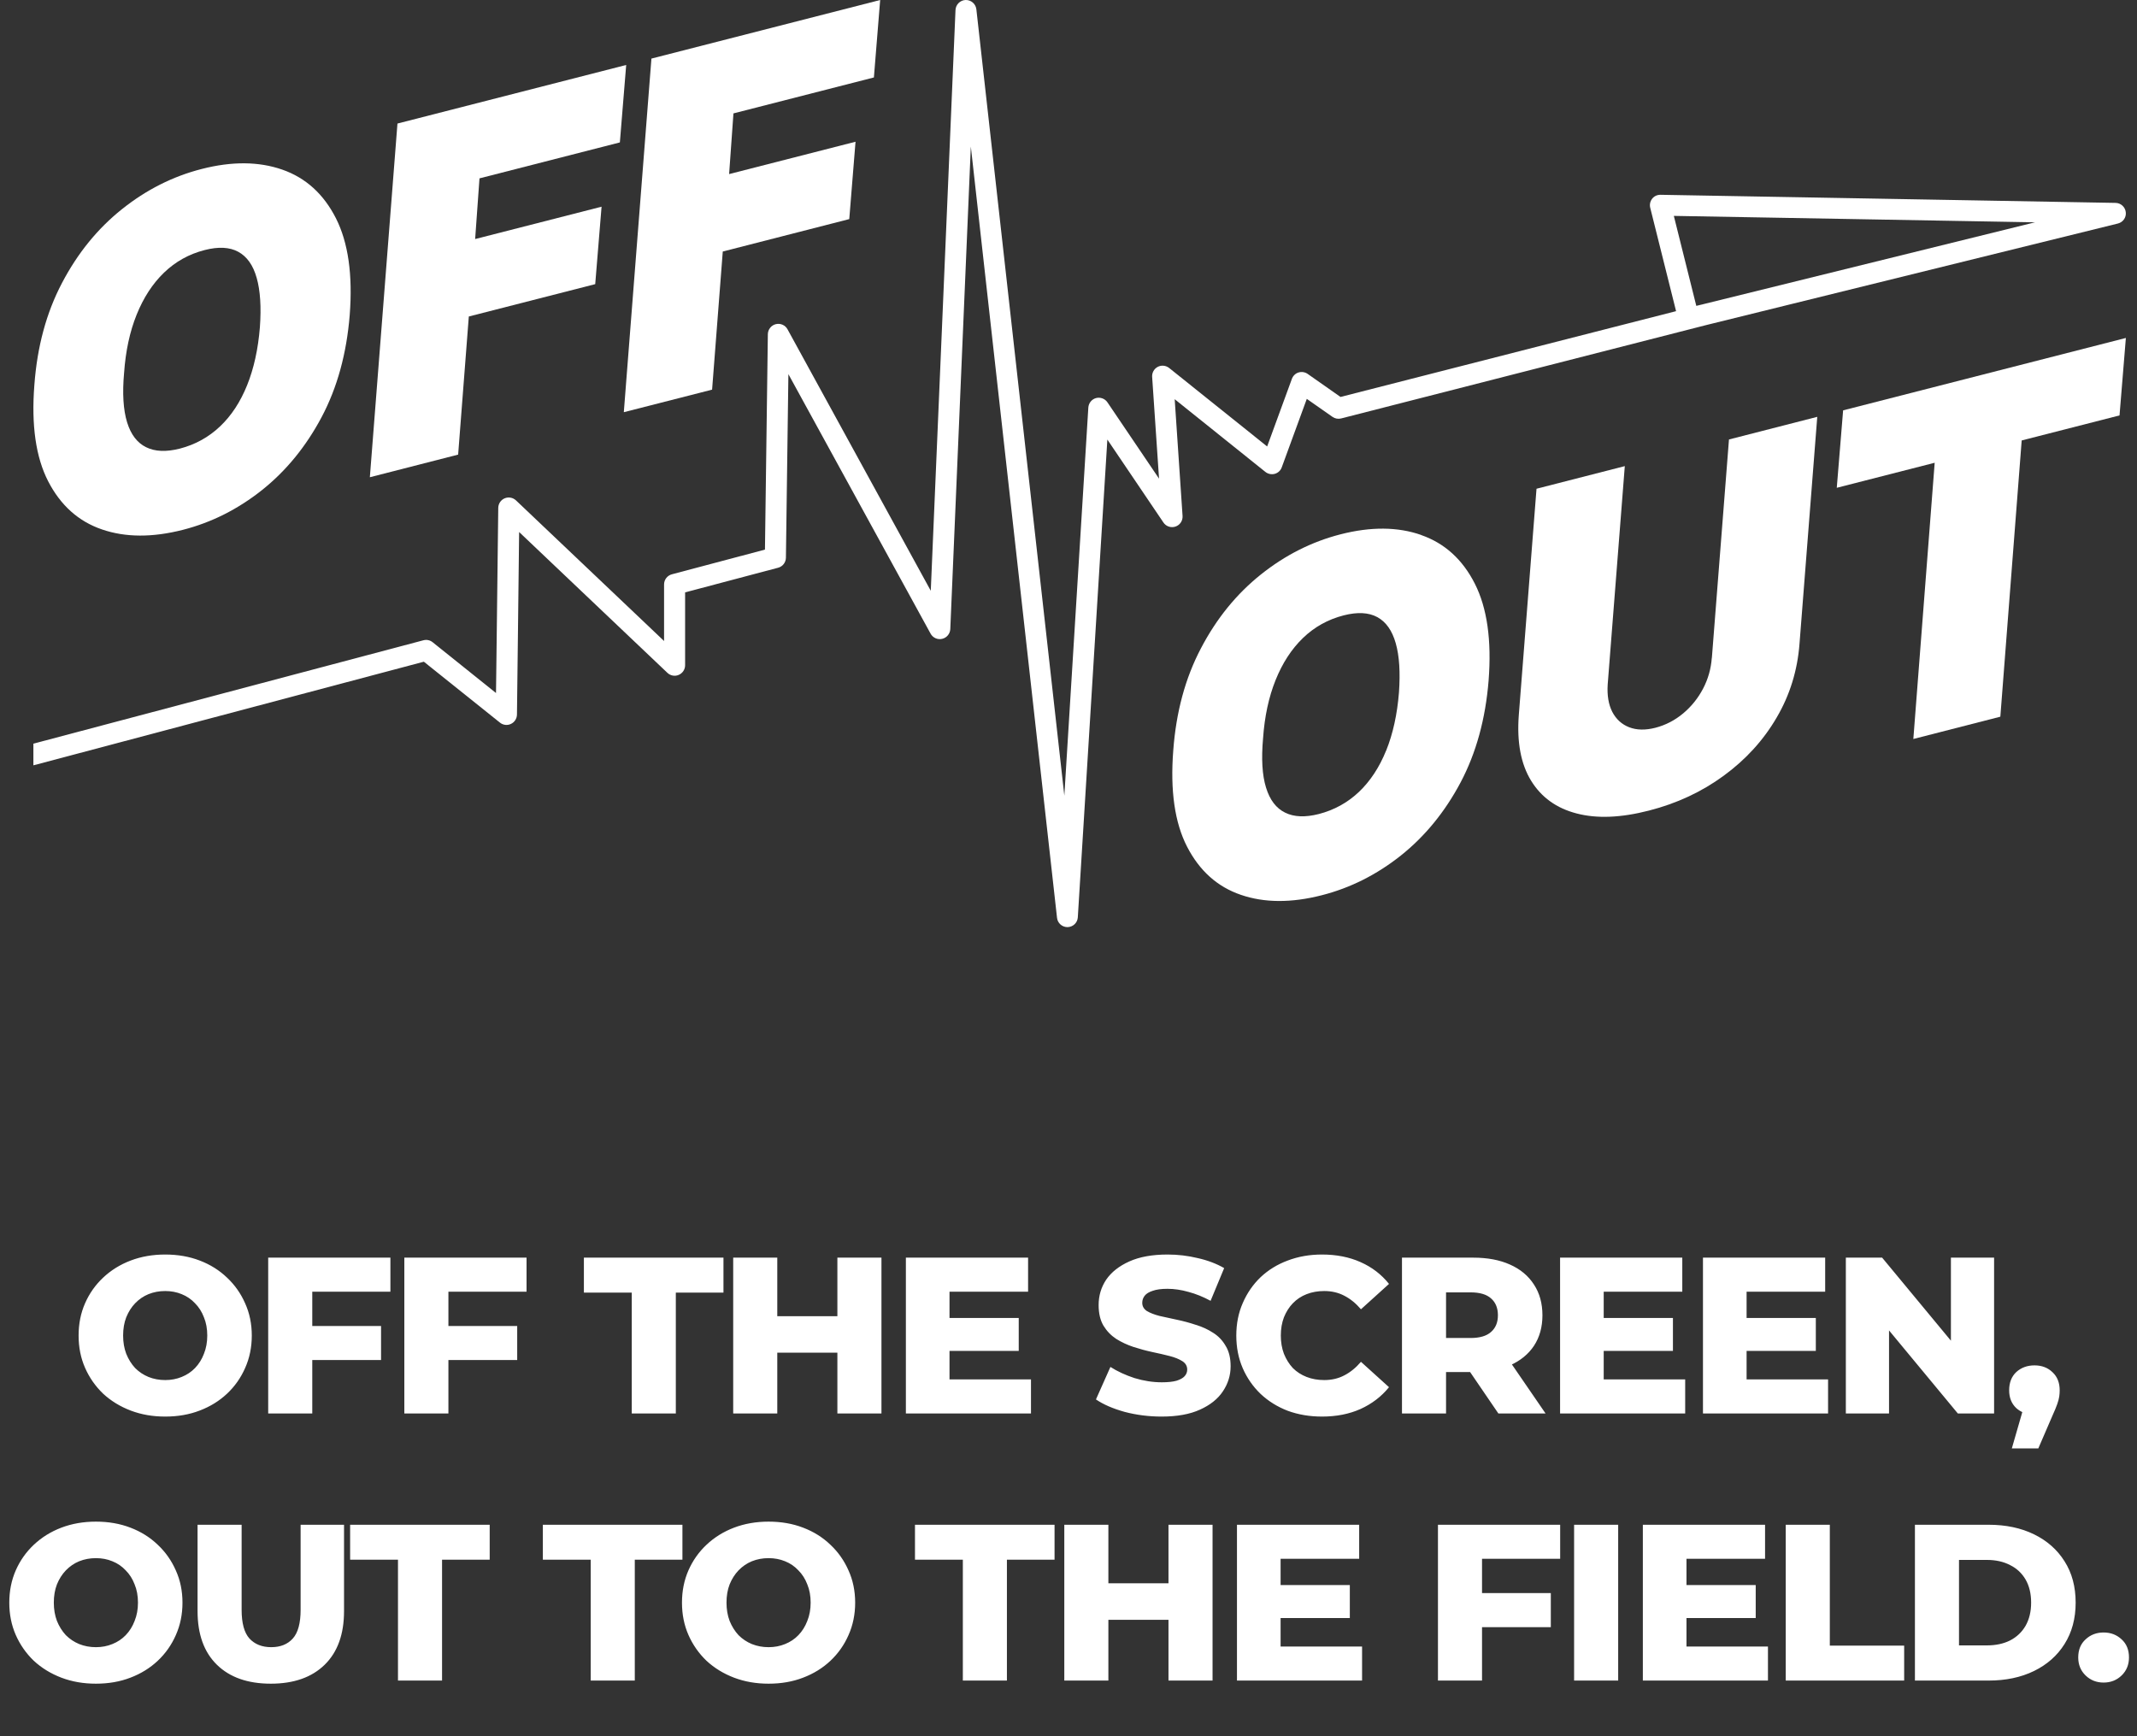
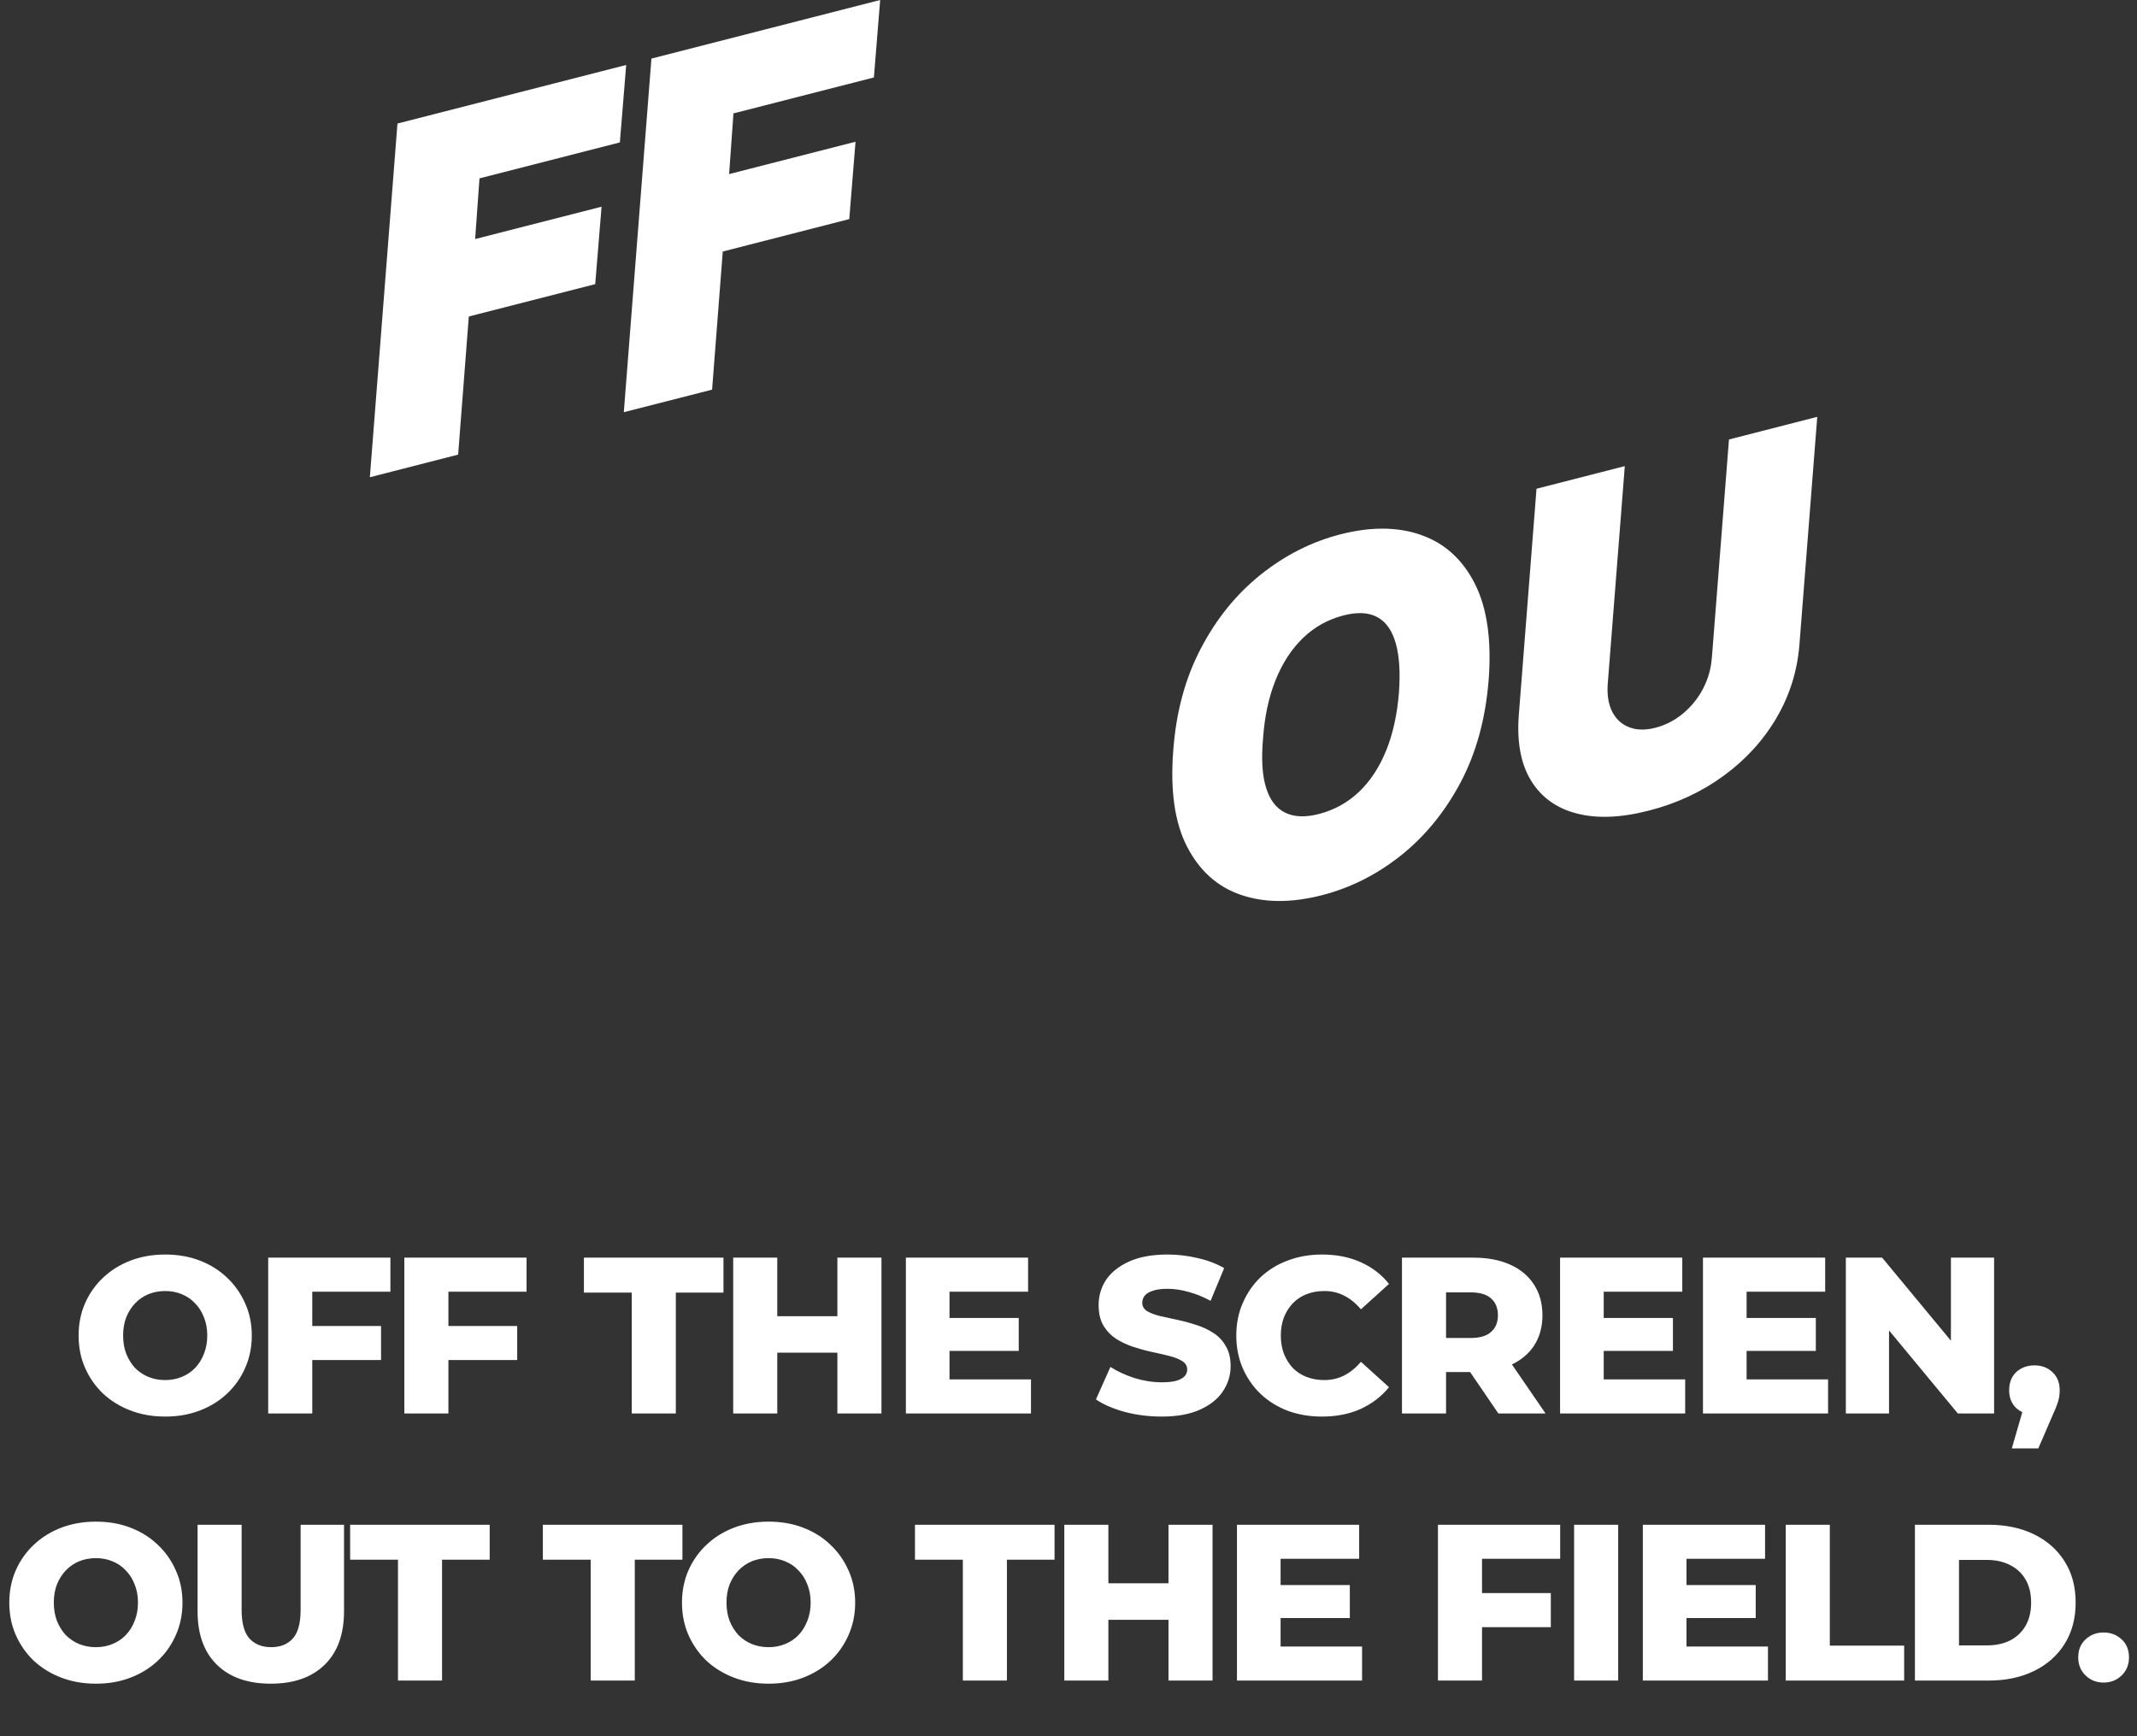
<svg xmlns="http://www.w3.org/2000/svg" width="192" height="156" viewBox="0 0 192 156" fill="none">
  <rect x="0" y="0" width="192" height="156" fill="#333333" stroke="none" />
-   <path d="M9.159 47.569C11.272 48.297 13.702 48.304 16.435 47.605C19.002 46.948 21.367 45.758 23.538 44.035C25.701 42.312 27.489 40.127 28.895 37.48C30.302 34.827 31.138 31.776 31.419 28.322C31.701 24.702 31.289 21.803 30.186 19.619C29.083 17.441 27.475 15.977 25.362 15.241C23.256 14.506 20.841 14.484 18.115 15.184C15.526 15.847 13.139 17.051 10.954 18.797C8.769 20.541 6.974 22.748 5.575 25.416C4.169 28.084 3.339 31.149 3.087 34.603C2.806 38.201 3.217 41.086 4.327 43.242C5.438 45.398 7.046 46.847 9.159 47.569ZM11.149 33.507C11.286 31.546 11.661 29.8 12.274 28.279C12.887 26.757 13.702 25.495 14.733 24.5C15.764 23.505 16.983 22.827 18.389 22.467C19.622 22.15 20.631 22.2 21.41 22.625C22.189 23.051 22.744 23.83 23.062 24.969C23.386 26.108 23.48 27.587 23.35 29.404C23.191 31.372 22.809 33.103 22.203 34.61C21.598 36.11 20.79 37.35 19.766 38.317C18.749 39.283 17.545 39.946 16.161 40.307C14.942 40.617 13.932 40.581 13.132 40.184C12.332 39.795 11.755 39.045 11.416 37.934C11.077 36.824 10.983 35.346 11.149 33.5V33.507Z" fill="white" />
  <path d="M42.121 28.437L53.478 25.53L54.048 18.572L42.69 21.478L43.08 16.026L55.692 12.796L56.261 5.837L35.71 11.101L33.23 42.88L41.162 40.847L42.121 28.437Z" fill="white" />
  <path d="M64.938 22.599L76.303 19.686L76.865 12.735L65.508 15.641L65.897 10.189L78.516 6.959L79.079 0L58.528 5.264L56.047 37.036L63.979 35.01L64.938 22.599Z" fill="white" />
  <path d="M127.687 48.067C125.582 47.331 123.166 47.31 120.44 48.009C117.851 48.673 115.464 49.877 113.28 51.622C111.095 53.367 109.299 55.574 107.9 58.249C106.494 60.917 105.665 63.982 105.412 67.436C105.131 71.034 105.542 73.918 106.653 76.075C107.763 78.231 109.371 79.68 111.484 80.401C113.597 81.129 116.027 81.137 118.76 80.437C121.327 79.781 123.692 78.591 125.863 76.868C128.026 75.144 129.814 72.959 131.221 70.313C132.627 67.659 133.463 64.609 133.744 61.155C134.026 57.535 133.615 54.636 132.511 52.451C131.408 50.273 129.8 48.81 127.687 48.074V48.067ZM124.536 67.443C123.93 68.943 123.115 70.183 122.099 71.15C121.082 72.116 119.878 72.779 118.493 73.14C117.274 73.45 116.265 73.414 115.464 73.017C114.664 72.628 114.087 71.878 113.748 70.767C113.402 69.657 113.316 68.178 113.481 66.332C113.618 64.371 113.993 62.626 114.606 61.105C115.219 59.583 116.034 58.321 117.065 57.326C118.096 56.331 119.315 55.653 120.721 55.292C121.962 54.975 122.964 55.026 123.75 55.451C124.529 55.877 125.077 56.655 125.401 57.795C125.726 58.934 125.819 60.412 125.69 62.229C125.531 64.198 125.149 65.929 124.543 67.436L124.536 67.443Z" fill="white" />
  <path d="M153.798 59.108C153.726 60.089 153.466 61.012 153.012 61.877C152.558 62.742 151.959 63.485 151.217 64.105C150.474 64.725 149.645 65.151 148.736 65.389C147.835 65.62 147.049 65.605 146.378 65.346C145.707 65.086 145.203 64.624 144.856 63.961C144.518 63.297 144.381 62.475 144.445 61.495L145.981 41.881L138.049 43.914L136.456 64.271C136.275 66.687 136.643 68.648 137.559 70.141C138.475 71.633 139.838 72.621 141.655 73.09C143.465 73.566 145.635 73.48 148.152 72.831C150.654 72.189 152.89 71.15 154.865 69.701C156.841 68.259 158.428 66.521 159.617 64.487C160.814 62.454 161.5 60.226 161.68 57.81L163.273 37.453L155.341 39.487L153.805 59.101L153.798 59.108Z" fill="white" />
-   <path d="M165.026 43.829L173.823 41.579L171.905 66.399L179.722 64.395L181.64 39.574L190.43 37.325L191 30.366L165.596 36.87L165.026 43.829Z" fill="white" />
-   <path d="M190.069 18.23L149.189 17.502C148.879 17.502 148.62 17.624 148.439 17.855C148.259 18.086 148.194 18.381 148.266 18.67L150.588 27.958L120.439 35.666L117.49 33.597C117.252 33.431 116.949 33.38 116.667 33.467C116.386 33.553 116.17 33.77 116.069 34.044L113.848 40.115L105.043 33.063C104.748 32.832 104.351 32.789 104.019 32.962C103.688 33.135 103.493 33.488 103.515 33.856L104.135 43.007L99.498 36.149C99.275 35.818 98.856 35.666 98.474 35.767C98.085 35.875 97.811 36.214 97.782 36.618L95.626 71.491L87.722 0.837C87.665 0.347 87.246 -0.014 86.756 0C86.266 0.015 85.869 0.411 85.847 0.902L83.626 53.081L70.755 29.587C70.553 29.212 70.12 29.025 69.702 29.126C69.291 29.227 68.995 29.602 68.988 30.027L68.728 49.382L60.364 51.602C59.953 51.711 59.664 52.086 59.664 52.511V57.595L46.36 44.961C46.086 44.702 45.689 44.63 45.343 44.774C44.997 44.918 44.773 45.257 44.766 45.632L44.636 56.484L44.564 62.268L38.868 57.703C38.637 57.516 38.327 57.451 38.038 57.53L3 66.818V68.765L38.082 59.455L44.918 64.928C45.199 65.152 45.581 65.203 45.906 65.044C46.23 64.892 46.439 64.568 46.447 64.207L46.54 56.499L46.641 47.802L59.967 60.458C60.241 60.717 60.645 60.789 60.984 60.638C61.33 60.486 61.554 60.148 61.554 59.773V53.225L69.911 51.011C70.322 50.903 70.603 50.535 70.611 50.117L70.834 33.618L83.612 56.939C83.814 57.306 84.24 57.501 84.65 57.4C85.061 57.306 85.357 56.946 85.379 56.528L87.225 13.168L94.969 82.466C95.02 82.942 95.424 83.302 95.9 83.302C95.907 83.302 95.914 83.302 95.921 83.302C96.412 83.288 96.808 82.906 96.837 82.422L99.491 39.495L104.531 46.951C104.769 47.305 105.216 47.449 105.613 47.312C106.017 47.175 106.276 46.786 106.248 46.36L105.541 35.868L113.689 42.401C113.927 42.589 114.237 42.654 114.533 42.574C114.821 42.495 115.059 42.279 115.16 41.99L117.41 35.839L119.718 37.455C119.941 37.613 120.223 37.664 120.489 37.599L153.278 29.212L190.285 20.083C190.746 19.968 191.049 19.535 190.992 19.066C190.941 18.598 190.544 18.237 190.076 18.23H190.069ZM153.011 27.337L152.824 27.381L152.405 27.482L150.386 19.398L182.836 19.975L153.004 27.337H153.011Z" fill="white" />
  <path d="M14.842 127.28C13.722 127.28 12.688 127.1 11.742 126.74C10.795 126.38 9.968 125.873 9.262 125.22C8.568 124.553 8.028 123.78 7.642 122.9C7.255 122.02 7.062 121.053 7.062 120C7.062 118.947 7.255 117.98 7.642 117.1C8.028 116.22 8.568 115.453 9.262 114.8C9.968 114.133 10.795 113.62 11.742 113.26C12.688 112.9 13.722 112.72 14.842 112.72C15.975 112.72 17.008 112.9 17.942 113.26C18.888 113.62 19.708 114.133 20.402 114.8C21.095 115.453 21.635 116.22 22.022 117.1C22.422 117.98 22.622 118.947 22.622 120C22.622 121.053 22.422 122.027 22.022 122.92C21.635 123.8 21.095 124.567 20.402 125.22C19.708 125.873 18.888 126.38 17.942 126.74C17.008 127.1 15.975 127.28 14.842 127.28ZM14.842 124C15.375 124 15.868 123.907 16.322 123.72C16.788 123.533 17.188 123.267 17.522 122.92C17.868 122.56 18.135 122.133 18.322 121.64C18.522 121.147 18.622 120.6 18.622 120C18.622 119.387 18.522 118.84 18.322 118.36C18.135 117.867 17.868 117.447 17.522 117.1C17.188 116.74 16.788 116.467 16.322 116.28C15.868 116.093 15.375 116 14.842 116C14.308 116 13.808 116.093 13.342 116.28C12.888 116.467 12.488 116.74 12.142 117.1C11.808 117.447 11.542 117.867 11.342 118.36C11.155 118.84 11.062 119.387 11.062 120C11.062 120.6 11.155 121.147 11.342 121.64C11.542 122.133 11.808 122.56 12.142 122.92C12.488 123.267 12.888 123.533 13.342 123.72C13.808 123.907 14.308 124 14.842 124ZM27.776 119.14H34.236V122.2H27.776V119.14ZM28.056 127H24.096V113H35.076V116.06H28.056V127ZM40.008 119.14H46.468V122.2H40.008V119.14ZM40.288 127H36.328V113H47.308V116.06H40.288V127ZM56.76 127V116.14H52.46V113H65V116.14H60.72V127H56.76ZM75.235 113H79.195V127H75.235V113ZM69.835 127H65.875V113H69.835V127ZM75.515 121.54H69.555V118.26H75.515V121.54ZM85.029 118.42H91.529V121.38H85.029V118.42ZM85.309 123.94H92.629V127H81.389V113H92.369V116.06H85.309V123.94ZM104.366 127.28C103.22 127.28 102.113 127.14 101.046 126.86C99.993 126.567 99.133 126.193 98.466 125.74L99.766 122.82C100.393 123.22 101.113 123.553 101.926 123.82C102.753 124.073 103.573 124.2 104.386 124.2C104.933 124.2 105.373 124.153 105.706 124.06C106.04 123.953 106.28 123.82 106.426 123.66C106.586 123.487 106.666 123.287 106.666 123.06C106.666 122.74 106.52 122.487 106.226 122.3C105.933 122.113 105.553 121.96 105.086 121.84C104.62 121.72 104.1 121.6 103.526 121.48C102.966 121.36 102.4 121.207 101.826 121.02C101.266 120.833 100.753 120.593 100.286 120.3C99.82 119.993 99.44 119.6 99.147 119.12C98.853 118.627 98.707 118.007 98.707 117.26C98.707 116.42 98.933 115.66 99.386 114.98C99.853 114.3 100.546 113.753 101.466 113.34C102.386 112.927 103.533 112.72 104.906 112.72C105.826 112.72 106.726 112.827 107.606 113.04C108.5 113.24 109.293 113.54 109.986 113.94L108.766 116.88C108.1 116.52 107.44 116.253 106.786 116.08C106.133 115.893 105.5 115.8 104.886 115.8C104.34 115.8 103.9 115.86 103.566 115.98C103.233 116.087 102.993 116.233 102.846 116.42C102.7 116.607 102.626 116.82 102.626 117.06C102.626 117.367 102.766 117.613 103.046 117.8C103.34 117.973 103.72 118.12 104.186 118.24C104.666 118.347 105.186 118.46 105.746 118.58C106.32 118.7 106.886 118.853 107.446 119.04C108.02 119.213 108.54 119.453 109.006 119.76C109.473 120.053 109.846 120.447 110.126 120.94C110.42 121.42 110.566 122.027 110.566 122.76C110.566 123.573 110.333 124.327 109.866 125.02C109.413 125.7 108.726 126.247 107.806 126.66C106.9 127.073 105.753 127.28 104.366 127.28ZM118.776 127.28C117.669 127.28 116.642 127.107 115.696 126.76C114.762 126.4 113.949 125.893 113.256 125.24C112.576 124.587 112.042 123.82 111.656 122.94C111.269 122.047 111.076 121.067 111.076 120C111.076 118.933 111.269 117.96 111.656 117.08C112.042 116.187 112.576 115.413 113.256 114.76C113.949 114.107 114.762 113.607 115.696 113.26C116.642 112.9 117.669 112.72 118.776 112.72C120.069 112.72 121.222 112.947 122.236 113.4C123.262 113.853 124.116 114.507 124.796 115.36L122.276 117.64C121.822 117.107 121.322 116.7 120.776 116.42C120.242 116.14 119.642 116 118.976 116C118.402 116 117.876 116.093 117.396 116.28C116.916 116.467 116.502 116.74 116.156 117.1C115.822 117.447 115.556 117.867 115.356 118.36C115.169 118.853 115.076 119.4 115.076 120C115.076 120.6 115.169 121.147 115.356 121.64C115.556 122.133 115.822 122.56 116.156 122.92C116.502 123.267 116.916 123.533 117.396 123.72C117.876 123.907 118.402 124 118.976 124C119.642 124 120.242 123.86 120.776 123.58C121.322 123.3 121.822 122.893 122.276 122.36L124.796 124.64C124.116 125.48 123.262 126.133 122.236 126.6C121.222 127.053 120.069 127.28 118.776 127.28ZM125.961 127V113H132.361C133.641 113 134.741 113.207 135.661 113.62C136.595 114.033 137.315 114.633 137.821 115.42C138.328 116.193 138.581 117.113 138.581 118.18C138.581 119.233 138.328 120.147 137.821 120.92C137.315 121.68 136.595 122.267 135.661 122.68C134.741 123.08 133.641 123.28 132.361 123.28H128.161L129.921 121.62V127H125.961ZM134.621 127L131.141 121.9H135.361L138.861 127H134.621ZM129.921 122.04L128.161 120.22H132.121C132.948 120.22 133.561 120.04 133.961 119.68C134.375 119.32 134.581 118.82 134.581 118.18C134.581 117.527 134.375 117.02 133.961 116.66C133.561 116.3 132.948 116.12 132.121 116.12H128.161L129.921 114.3V122.04ZM143.806 118.42H150.306V121.38H143.806V118.42ZM144.086 123.94H151.406V127H140.166V113H151.146V116.06H144.086V123.94ZM156.644 118.42H163.144V121.38H156.644V118.42ZM156.924 123.94H164.244V127H153.004V113H163.984V116.06H156.924V123.94ZM165.841 127V113H169.101L176.821 122.32H175.281V113H179.161V127H175.901L168.181 117.68H169.721V127H165.841ZM180.754 130.14L182.254 124.94L182.794 127.1C182.128 127.1 181.581 126.907 181.154 126.52C180.728 126.12 180.514 125.587 180.514 124.92C180.514 124.227 180.728 123.68 181.154 123.28C181.594 122.88 182.141 122.68 182.794 122.68C183.448 122.68 183.988 122.887 184.414 123.3C184.841 123.7 185.054 124.24 185.054 124.92C185.054 125.107 185.041 125.293 185.014 125.48C184.988 125.667 184.928 125.893 184.834 126.16C184.741 126.427 184.594 126.78 184.394 127.22L183.134 130.14H180.754ZM8.615 151.28C7.495 151.28 6.462 151.1 5.515 150.74C4.569 150.38 3.742 149.873 3.035 149.22C2.342 148.553 1.802 147.78 1.415 146.9C1.029 146.02 0.835 145.053 0.835 144C0.835 142.947 1.029 141.98 1.415 141.1C1.802 140.22 2.342 139.453 3.035 138.8C3.742 138.133 4.569 137.62 5.515 137.26C6.462 136.9 7.495 136.72 8.615 136.72C9.749 136.72 10.782 136.9 11.716 137.26C12.662 137.62 13.482 138.133 14.175 138.8C14.869 139.453 15.409 140.22 15.796 141.1C16.195 141.98 16.395 142.947 16.395 144C16.395 145.053 16.195 146.027 15.796 146.92C15.409 147.8 14.869 148.567 14.175 149.22C13.482 149.873 12.662 150.38 11.716 150.74C10.782 151.1 9.749 151.28 8.615 151.28ZM8.615 148C9.149 148 9.642 147.907 10.095 147.72C10.562 147.533 10.962 147.267 11.296 146.92C11.642 146.56 11.909 146.133 12.095 145.64C12.296 145.147 12.396 144.6 12.396 144C12.396 143.387 12.296 142.84 12.095 142.36C11.909 141.867 11.642 141.447 11.296 141.1C10.962 140.74 10.562 140.467 10.095 140.28C9.642 140.093 9.149 140 8.615 140C8.082 140 7.582 140.093 7.115 140.28C6.662 140.467 6.262 140.74 5.915 141.1C5.582 141.447 5.315 141.867 5.115 142.36C4.929 142.84 4.835 143.387 4.835 144C4.835 144.6 4.929 145.147 5.115 145.64C5.315 146.133 5.582 146.56 5.915 146.92C6.262 147.267 6.662 147.533 7.115 147.72C7.582 147.907 8.082 148 8.615 148ZM24.329 151.28C22.263 151.28 20.649 150.713 19.489 149.58C18.329 148.447 17.75 146.84 17.75 144.76V137H21.709V144.64C21.709 145.84 21.943 146.7 22.41 147.22C22.89 147.74 23.543 148 24.369 148C25.196 148 25.843 147.74 26.309 147.22C26.776 146.7 27.009 145.84 27.009 144.64V137H30.91V144.76C30.91 146.84 30.329 148.447 29.169 149.58C28.009 150.713 26.396 151.28 24.329 151.28ZM35.757 151V140.14H31.457V137H43.997V140.14H39.717V151H35.757ZM53.073 151V140.14H48.773V137H61.313V140.14H57.033V151H53.073ZM69.053 151.28C67.933 151.28 66.9 151.1 65.953 150.74C65.006 150.38 64.18 149.873 63.473 149.22C62.78 148.553 62.24 147.78 61.853 146.9C61.466 146.02 61.273 145.053 61.273 144C61.273 142.947 61.466 141.98 61.853 141.1C62.24 140.22 62.78 139.453 63.473 138.8C64.18 138.133 65.006 137.62 65.953 137.26C66.9 136.9 67.933 136.72 69.053 136.72C70.186 136.72 71.22 136.9 72.153 137.26C73.1 137.62 73.92 138.133 74.613 138.8C75.306 139.453 75.846 140.22 76.233 141.1C76.633 141.98 76.833 142.947 76.833 144C76.833 145.053 76.633 146.027 76.233 146.92C75.846 147.8 75.306 148.567 74.613 149.22C73.92 149.873 73.1 150.38 72.153 150.74C71.22 151.1 70.186 151.28 69.053 151.28ZM69.053 148C69.586 148 70.08 147.907 70.533 147.72C71 147.533 71.4 147.267 71.733 146.92C72.08 146.56 72.346 146.133 72.533 145.64C72.733 145.147 72.833 144.6 72.833 144C72.833 143.387 72.733 142.84 72.533 142.36C72.346 141.867 72.08 141.447 71.733 141.1C71.4 140.74 71 140.467 70.533 140.28C70.08 140.093 69.586 140 69.053 140C68.52 140 68.02 140.093 67.553 140.28C67.1 140.467 66.7 140.74 66.353 141.1C66.02 141.447 65.753 141.867 65.553 142.36C65.366 142.84 65.273 143.387 65.273 144C65.273 144.6 65.366 145.147 65.553 145.64C65.753 146.133 66.02 146.56 66.353 146.92C66.7 147.267 67.1 147.533 67.553 147.72C68.02 147.907 68.52 148 69.053 148ZM86.507 151V140.14H82.207V137H94.747V140.14H90.467V151H86.507ZM104.983 137H108.943V151H104.983V137ZM99.583 151H95.623V137H99.583V151ZM105.263 145.54H99.303V142.26H105.263V145.54ZM114.776 142.42H121.276V145.38H114.776V142.42ZM115.056 147.94H122.376V151H111.136V137H122.116V140.06H115.056V147.94ZM132.874 143.14H139.334V146.2H132.874V143.14ZM133.154 151H129.194V137H140.174V140.06H133.154V151ZM141.426 151V137H145.386V151H141.426ZM151.243 142.42H157.743V145.38H151.243V142.42ZM151.523 147.94H158.843V151H147.603V137H158.583V140.06H151.523V147.94ZM160.441 151V137H164.401V147.86H171.081V151H160.441ZM172.048 151V137H178.668C180.214 137 181.574 137.287 182.748 137.86C183.921 138.433 184.834 139.24 185.488 140.28C186.154 141.32 186.488 142.56 186.488 144C186.488 145.427 186.154 146.667 185.488 147.72C184.834 148.76 183.921 149.567 182.748 150.14C181.574 150.713 180.214 151 178.668 151H172.048ZM176.008 147.84H178.508C179.308 147.84 180.001 147.693 180.588 147.4C181.188 147.093 181.654 146.653 181.988 146.08C182.321 145.493 182.488 144.8 182.488 144C182.488 143.187 182.321 142.493 181.988 141.92C181.654 141.347 181.188 140.913 180.588 140.62C180.001 140.313 179.308 140.16 178.508 140.16H176.008V147.84ZM189 151.18C188.36 151.18 187.82 150.967 187.38 150.54C186.94 150.113 186.72 149.573 186.72 148.92C186.72 148.24 186.94 147.7 187.38 147.3C187.82 146.887 188.36 146.68 189 146.68C189.64 146.68 190.18 146.887 190.62 147.3C191.06 147.7 191.28 148.24 191.28 148.92C191.28 149.573 191.06 150.113 190.62 150.54C190.18 150.967 189.64 151.18 189 151.18Z" fill="white" />
</svg>